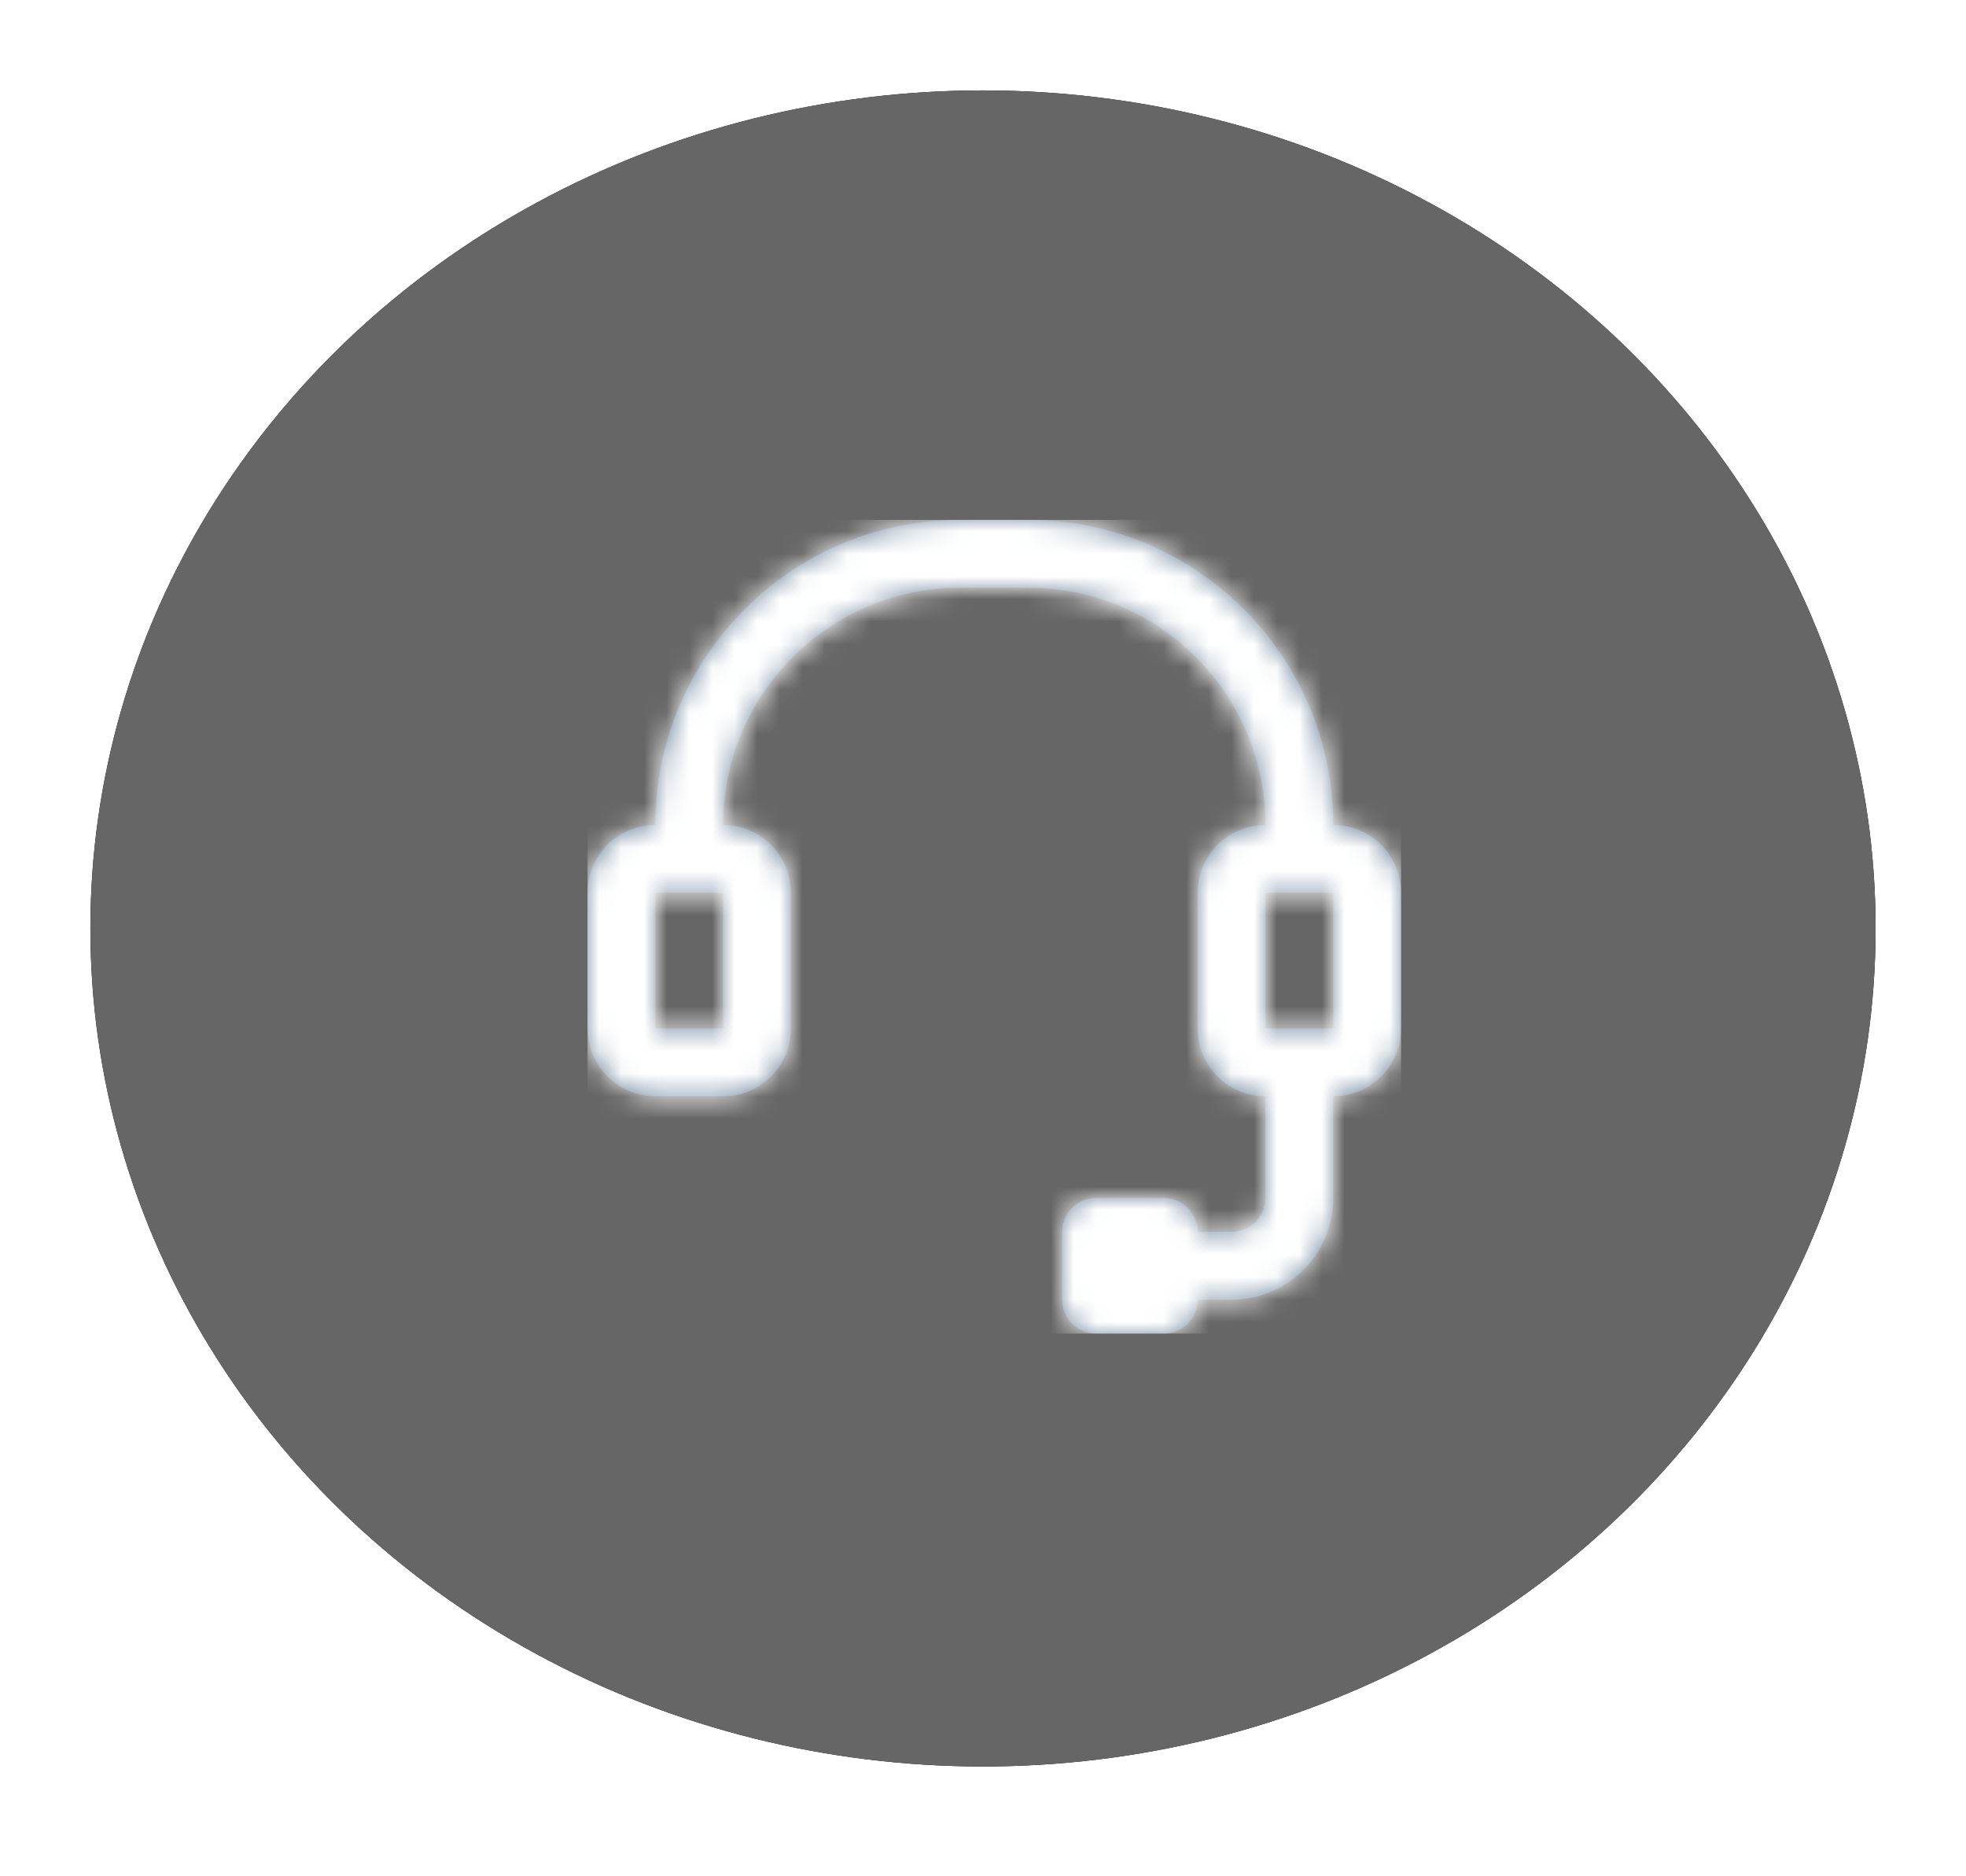
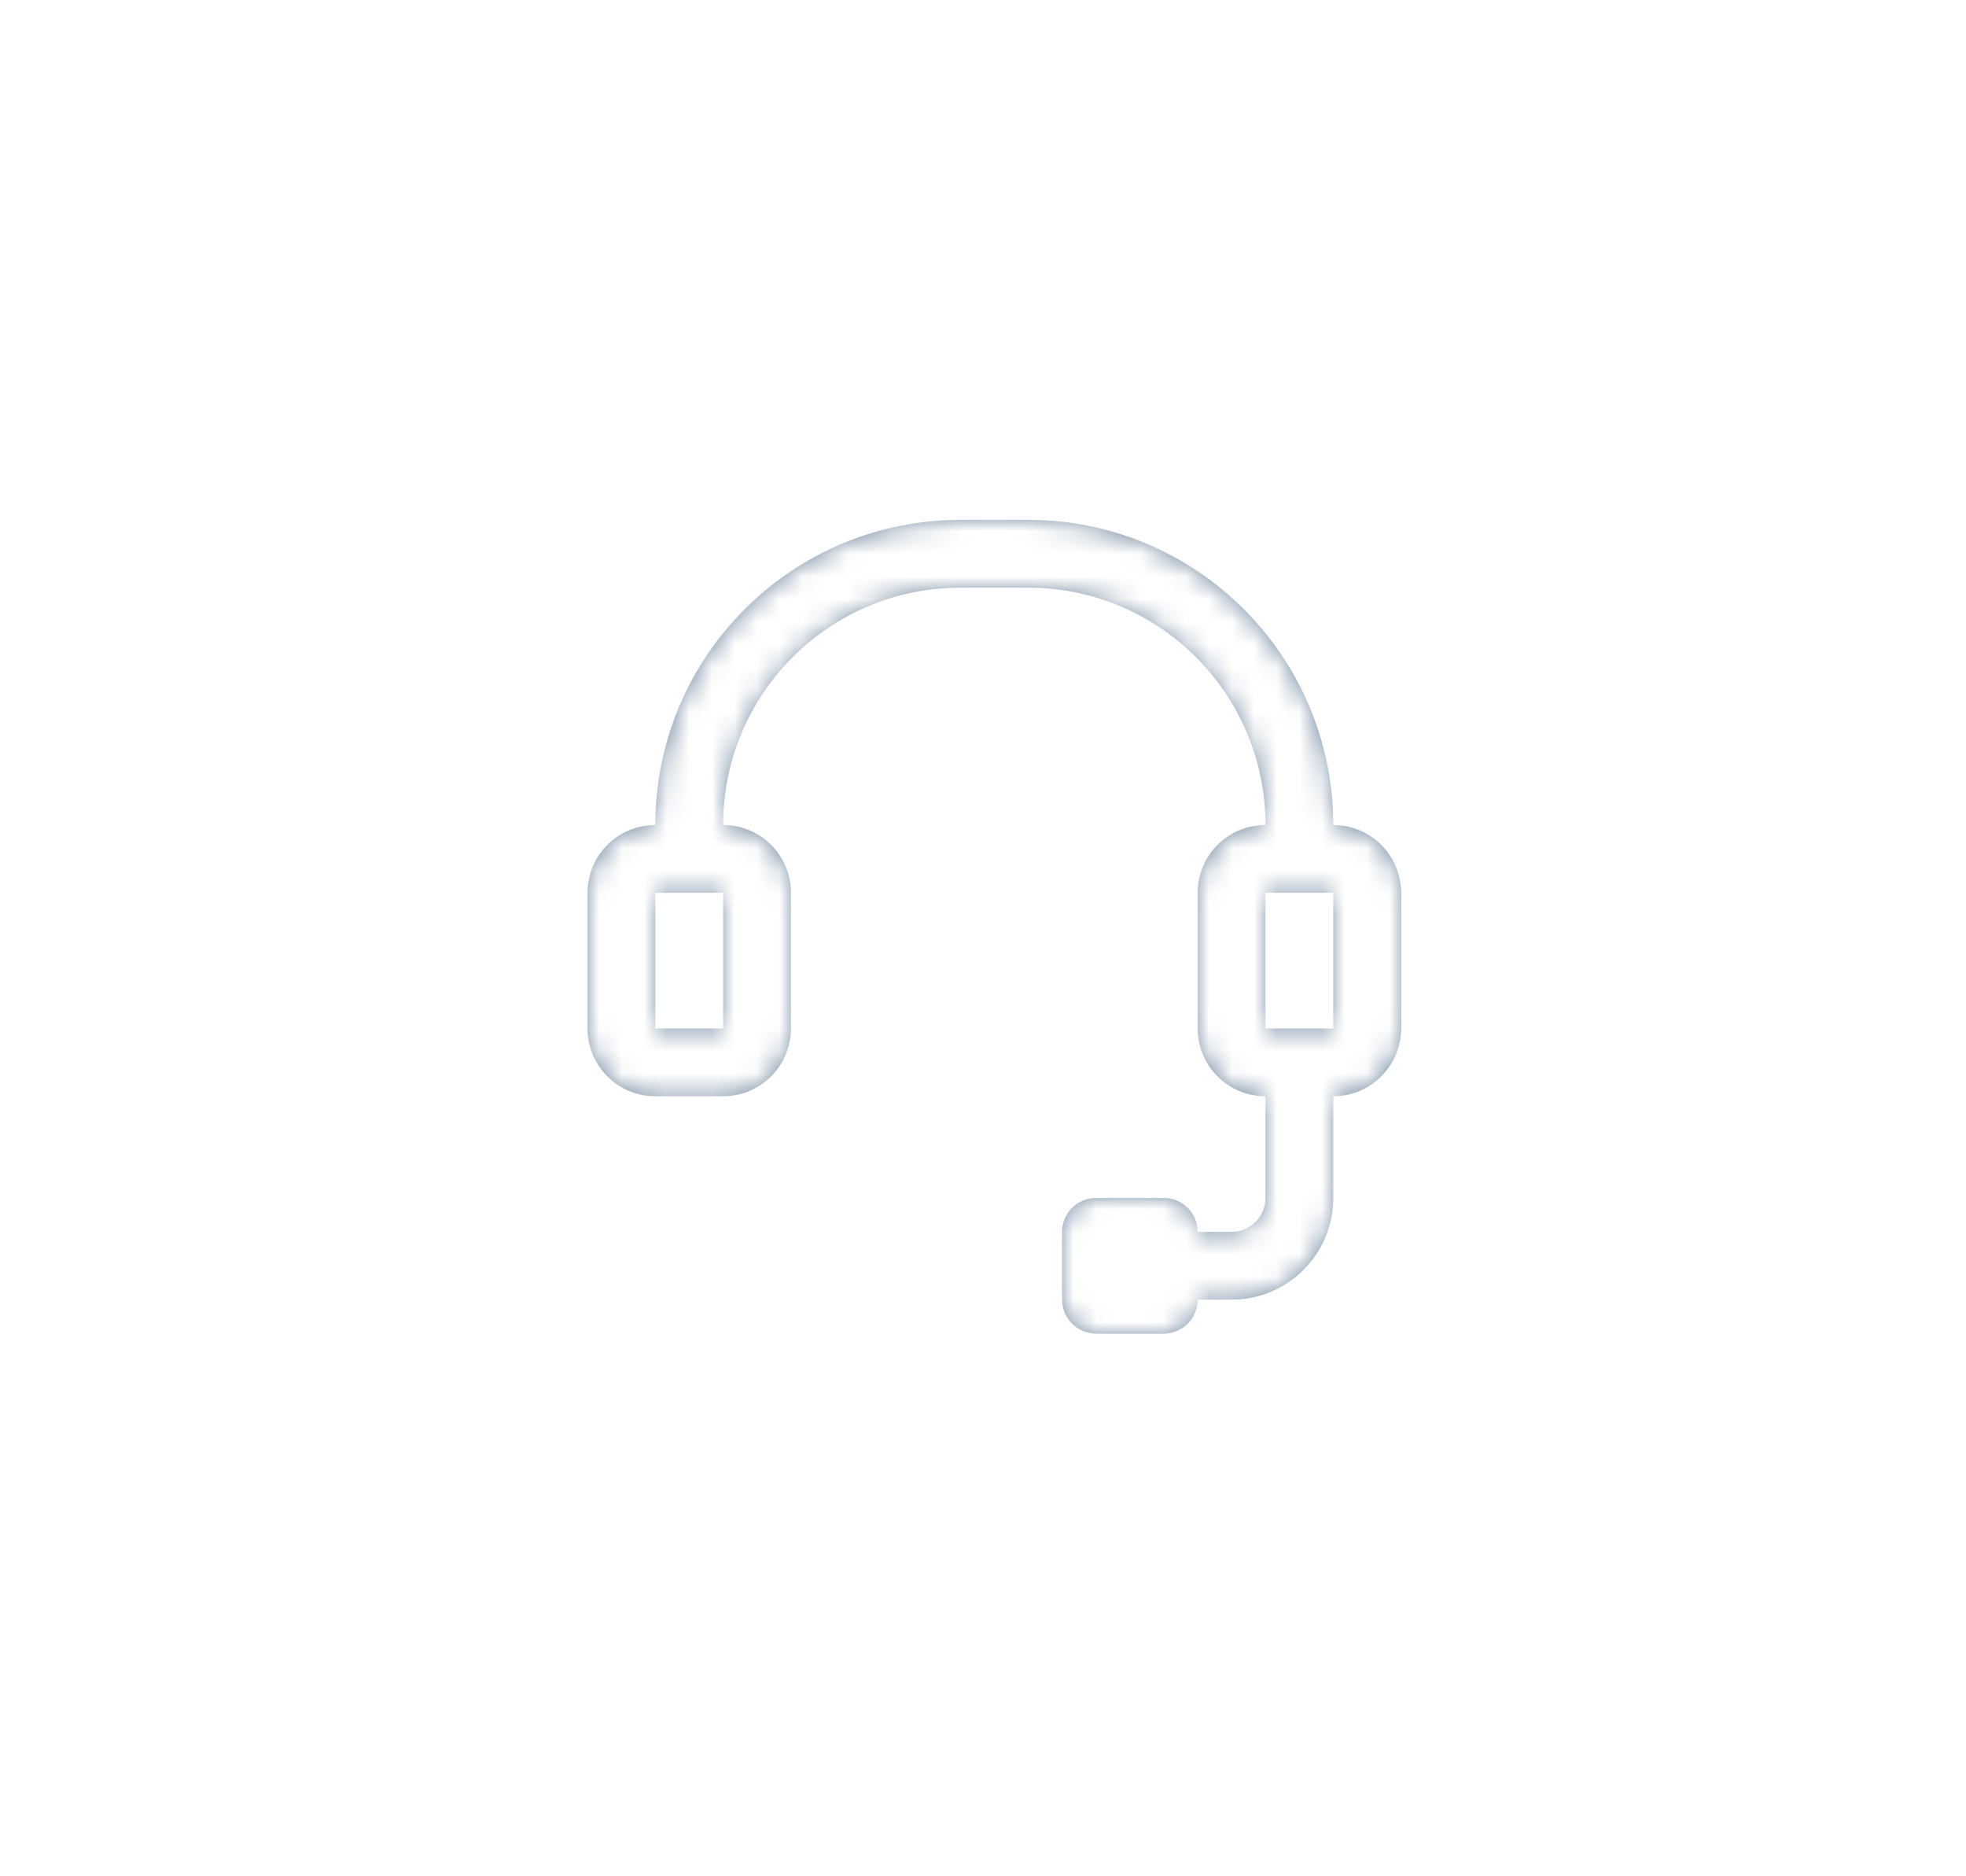
<svg xmlns="http://www.w3.org/2000/svg" xmlns:xlink="http://www.w3.org/1999/xlink" width="87px" height="83px" viewBox="0 0 87 83" version="1.1">
  <title>Group 42</title>
  <defs>
-     <ellipse id="path-1" cx="39.5" cy="37.076" rx="39.5" ry="37.076" />
    <filter x="-7.6%" y="-8.1%" width="115.2%" height="116.2%" filterUnits="objectBoundingBox" id="filter-2">
      <feOffset dx="0" dy="0" in="SourceAlpha" result="shadowOffsetOuter1" />
      <feGaussianBlur stdDeviation="2" in="shadowOffsetOuter1" result="shadowBlurOuter1" />
      <feColorMatrix values="0 0 0 0 0   0 0 0 0 0   0 0 0 0 0  0 0 0 0.24 0" type="matrix" in="shadowBlurOuter1" />
    </filter>
    <path d="M3,16.5 L3,22.5 L6,22.5 L6,16.5 L3,16.5 Z M33,13.5 C34.657,13.5 36,14.843 36,16.5 L36,22.5 C36,24.157 34.657,25.5 33,25.5 L33,30 C33,32.485 30.985,34.5 28.5,34.5 L27,34.5 C27,35.328 26.328,36 25.5,36 L22.5,36 C21.672,36 21,35.328 21,34.5 L21,31.5 C21,30.672 21.672,30 22.5,30 L25.5,30 C26.328,30 27,30.672 27,31.5 L28.5,31.5 C29.328,31.5 30,30.828 30,30 L30,25.5 C28.343,25.5 27,24.157 27,22.5 L27,16.5 C27,14.843 28.343,13.5 30,13.5 C30,7.701 25.299,3 19.5,3 L16.5,3 C10.701,3 6,7.701 6,13.5 C7.657,13.5 9,14.843 9,16.5 L9,22.5 C9,24.157 7.657,25.5 6,25.5 L3,25.5 C1.343,25.5 -7.4999889e-08,24.157 -7.4999889e-08,22.5 L-7.4999889e-08,16.5 C-7.4999889e-08,14.843 1.343,13.5 3,13.5 C3,6.044 9.044,-7.50005711e-08 16.5,-7.50005711e-08 L19.5,-7.50005711e-08 C26.956,-7.50005711e-08 33,6.044 33,13.5 Z M30,16.5 L30,22.5 L33,22.5 L33,16.5 L30,16.5 Z" id="path-3" />
  </defs>
  <g id="Krone_Color" stroke="none" stroke-width="1" fill="none" fill-rule="evenodd">
    <g id="Krone_Startseite_v01-dark60" transform="translate(-1009, -2761)">
      <g id="Vertriebsteam-Copy" transform="translate(0, 1795)">
        <g id="Group-42" transform="translate(1013, 970)">
          <g id="Oval-Copy">
            <use fill="black" fill-opacity="1" filter="url(#filter-2)" xlink:href="#path-1" />
            <use fill="#666666" fill-rule="evenodd" xlink:href="#path-1" />
          </g>
          <g id="atom-/-icon-/-shopware-/-headset" transform="translate(22, 19)">
            <mask id="mask-4" fill="white">
              <use xlink:href="#path-3" />
            </mask>
            <use id="Shape" fill="#758CA3" xlink:href="#path-3" />
            <g id="Group" mask="url(#mask-4)" fill="#FFFFFF">
              <g id="atom-/-background-color-/-krone-blue-/-blue-normal">
                <rect id="atom-/-background-color-/-light" x="0" y="0" width="36" height="36" />
              </g>
            </g>
          </g>
        </g>
      </g>
    </g>
  </g>
</svg>